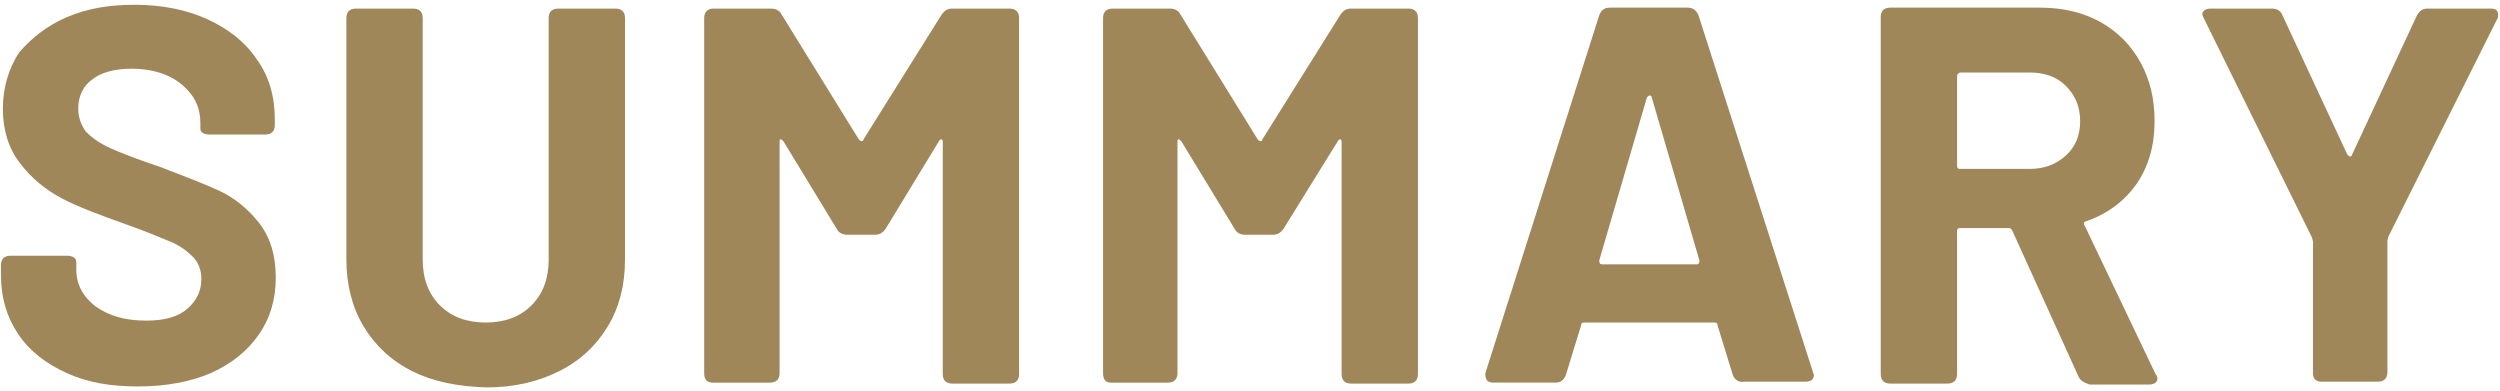
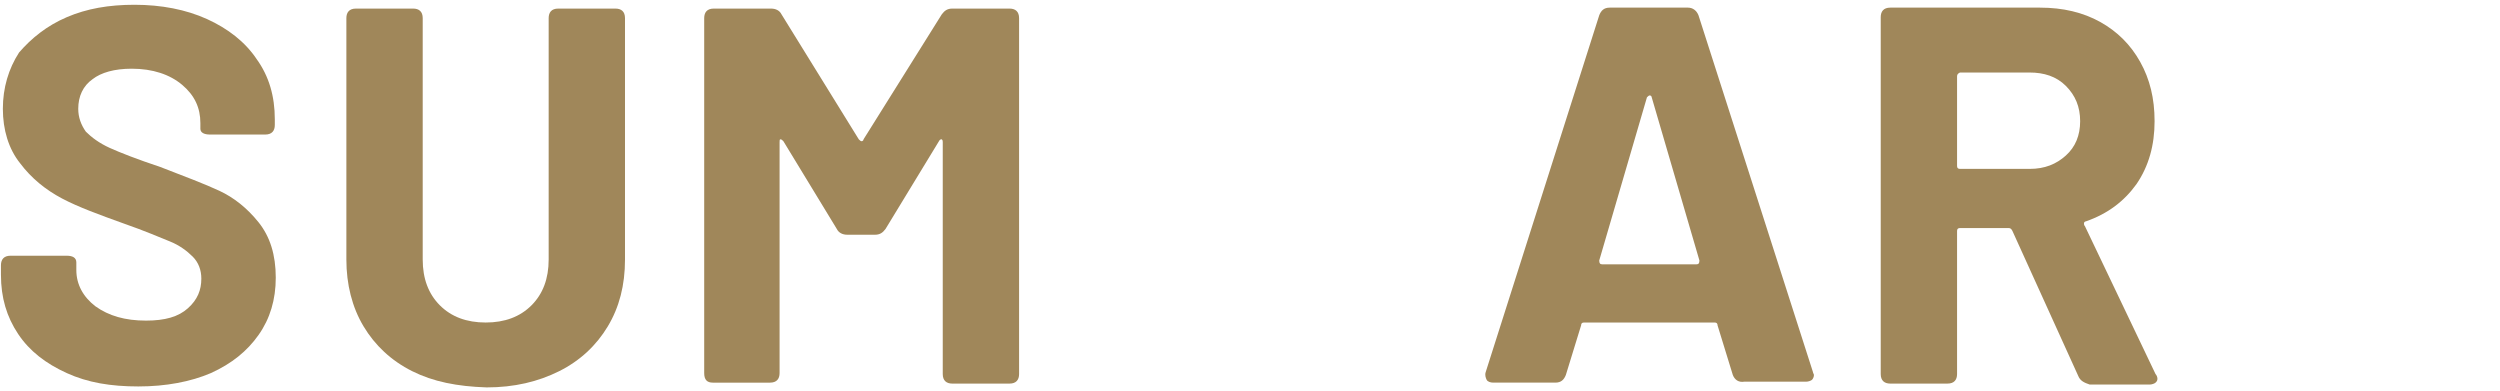
<svg xmlns="http://www.w3.org/2000/svg" version="1.1" id="レイヤー_1" x="0px" y="0px" viewBox="0 0 262 41" style="enable-background:new 0 0 262 41;" xml:space="preserve">
  <style type="text/css">
	.st0{fill:#A0875A;}
</style>
  <g>
    <g>
      <path class="st0" d="M7,39.1c-2.2-1-3.9-2.3-5.1-4.1c-1.2-1.8-1.8-3.8-1.8-6.2v-1c0-0.6,0.3-1,1-1H7c0.6,0,1,0.2,1,0.7v0.8    c0,1.5,0.7,2.8,2,3.8c1.4,1,3.1,1.5,5.3,1.5c2,0,3.4-0.4,4.4-1.3s1.4-1.9,1.4-3.1c0-0.9-0.3-1.7-0.9-2.3c-0.6-0.6-1.4-1.2-2.4-1.6    s-2.6-1.1-4.9-1.9c-2.5-0.9-4.7-1.7-6.4-2.6c-1.7-0.9-3.2-2.1-4.4-3.7c-1.2-1.5-1.8-3.5-1.8-5.7c0-2.2,0.6-4.2,1.7-5.9    C3.3,4,4.9,2.7,7,1.8c2.1-0.9,4.4-1.3,7.1-1.3c2.8,0,5.4,0.5,7.6,1.5s4,2.4,5.2,4.2c1.3,1.8,1.9,3.9,1.9,6.3v0.6c0,0.6-0.3,1-1,1    H22c-0.6,0-1-0.2-1-0.6v-0.6c0-1.6-0.6-2.9-1.9-4c-1.3-1.1-3.1-1.7-5.3-1.7c-1.8,0-3.2,0.4-4.1,1.1c-1,0.7-1.5,1.8-1.5,3.1    c0,0.9,0.3,1.7,0.8,2.4c0.6,0.6,1.4,1.2,2.5,1.7c1.1,0.5,2.9,1.2,5.3,2c2.6,1,4.7,1.8,6.2,2.5c1.5,0.7,2.9,1.8,4.1,3.3    c1.2,1.5,1.8,3.4,1.8,5.8c0,2.3-0.6,4.3-1.8,6c-1.2,1.7-2.8,3-5,4c-2.1,0.9-4.7,1.4-7.6,1.4S9.2,40.1,7,39.1z" />
      <path class="st0" d="M43.2,38.9c-2.2-1.1-3.9-2.7-5.1-4.7c-1.2-2-1.8-4.4-1.8-7V1.9c0-0.6,0.3-1,1-1h6c0.6,0,1,0.3,1,1v25.3    c0,2,0.6,3.6,1.8,4.8c1.2,1.2,2.8,1.8,4.8,1.8c2,0,3.6-0.6,4.8-1.8c1.2-1.2,1.8-2.8,1.8-4.8V1.9c0-0.6,0.3-1,1-1h6    c0.6,0,1,0.3,1,1v25.3c0,2.7-0.6,5-1.8,7c-1.2,2-2.9,3.6-5.1,4.7c-2.2,1.1-4.7,1.7-7.6,1.7C47.9,40.5,45.4,40,43.2,38.9z" />
      <path class="st0" d="M73.8,39.1V1.9c0-0.6,0.3-1,1-1h6c0.5,0,0.9,0.2,1.1,0.6L90,14.6c0.1,0.1,0.2,0.2,0.3,0.2    c0.1,0,0.2-0.1,0.2-0.2l8.2-13.1c0.3-0.4,0.6-0.6,1.1-0.6h6c0.6,0,1,0.3,1,1v37.3c0,0.6-0.3,1-1,1h-6c-0.6,0-1-0.3-1-1V14.9    c0-0.1,0-0.2-0.1-0.3c-0.1,0-0.2,0-0.3,0.2L92.8,24c-0.3,0.4-0.6,0.6-1.1,0.6h-2.9c-0.5,0-0.9-0.2-1.1-0.6l-5.6-9.2    c-0.1-0.1-0.2-0.2-0.3-0.2c-0.1,0-0.1,0.1-0.1,0.3v24.2c0,0.6-0.3,1-1,1h-6C74.1,40.1,73.8,39.8,73.8,39.1z" />
-       <path class="st0" d="M115.6,39.1V1.9c0-0.6,0.3-1,1-1h6c0.5,0,0.9,0.2,1.1,0.6l8.1,13.1c0.1,0.1,0.2,0.2,0.3,0.2    c0.1,0,0.2-0.1,0.2-0.2l8.2-13.1c0.3-0.4,0.6-0.6,1.1-0.6h6c0.6,0,1,0.3,1,1v37.3c0,0.6-0.3,1-1,1h-6c-0.6,0-1-0.3-1-1V14.9    c0-0.1,0-0.2-0.1-0.3c-0.1,0-0.2,0-0.3,0.2l-5.7,9.2c-0.3,0.4-0.6,0.6-1.1,0.6h-2.9c-0.5,0-0.9-0.2-1.1-0.6l-5.6-9.2    c-0.1-0.1-0.2-0.2-0.3-0.2c-0.1,0-0.1,0.1-0.1,0.3v24.2c0,0.6-0.3,1-1,1h-6C115.9,40.1,115.6,39.8,115.6,39.1z" />
      <path class="st0" d="M181.6,39.3l-1.6-5.2c0-0.2-0.1-0.3-0.3-0.3H166c-0.2,0-0.3,0.1-0.3,0.3l-1.6,5.2c-0.2,0.5-0.5,0.8-1.1,0.8    h-6.5c-0.3,0-0.6-0.1-0.7-0.3s-0.2-0.5-0.1-0.8l11.9-37.4c0.2-0.5,0.5-0.8,1.1-0.8h8.2c0.5,0,0.9,0.3,1.1,0.8L190,39    c0,0.1,0.1,0.2,0.1,0.3c0,0.2-0.1,0.4-0.2,0.5c-0.1,0.1-0.4,0.2-0.6,0.2h-6.5C182.2,40.1,181.8,39.8,181.6,39.3z M167.9,27.7h9.9    c0.2,0,0.3-0.1,0.3-0.4l-5-17.1c0-0.1-0.1-0.2-0.2-0.2c-0.1,0-0.2,0.1-0.3,0.2l-5,17.1C167.6,27.6,167.7,27.7,167.9,27.7z" />
      <path class="st0" d="M217.8,39.4l-6.9-15.2c-0.1-0.2-0.2-0.3-0.4-0.3h-5.1c-0.2,0-0.3,0.1-0.3,0.3v15c0,0.6-0.3,1-1,1h-6    c-0.6,0-1-0.3-1-1V1.8c0-0.6,0.3-1,1-1h15.7c2.4,0,4.5,0.5,6.3,1.5c1.8,1,3.2,2.4,4.2,4.2c1,1.8,1.5,3.8,1.5,6.2    c0,2.5-0.6,4.7-1.9,6.6c-1.3,1.8-3,3.1-5.3,3.9c-0.1,0-0.2,0.1-0.2,0.2c0,0.1,0,0.2,0.1,0.3l7.4,15.5c0.1,0.1,0.2,0.3,0.2,0.5    c0,0.2-0.1,0.3-0.2,0.4s-0.4,0.2-0.6,0.2h-6.3C218.4,40.1,218,39.9,217.8,39.4z M205.1,8v9.4c0,0.2,0.1,0.3,0.3,0.3h7.3    c1.6,0,2.8-0.5,3.8-1.4c1-0.9,1.5-2.1,1.5-3.6c0-1.5-0.5-2.7-1.5-3.7c-1-1-2.3-1.4-3.8-1.4h-7.3C205.2,7.7,205.1,7.8,205.1,8z" />
-       <path class="st0" d="M242.4,39.1V25.3l-0.1-0.4L231,2c-0.1-0.2-0.2-0.4-0.2-0.5c0-0.2,0.1-0.3,0.2-0.4c0.1-0.1,0.4-0.2,0.6-0.2    h6.5c0.5,0,0.9,0.2,1.1,0.7l6.8,14.6c0.1,0.1,0.2,0.2,0.3,0.2c0.1,0,0.2-0.1,0.2-0.2l6.8-14.6c0.3-0.5,0.6-0.7,1.1-0.7h6.6    c0.6,0,0.8,0.2,0.8,0.7c0,0.2,0,0.3-0.1,0.4l-11.4,22.8l-0.1,0.4v13.8c0,0.6-0.3,1-1,1h-5.9C242.7,40,242.4,39.7,242.4,39.1z" />
    </g>
  </g>
</svg>